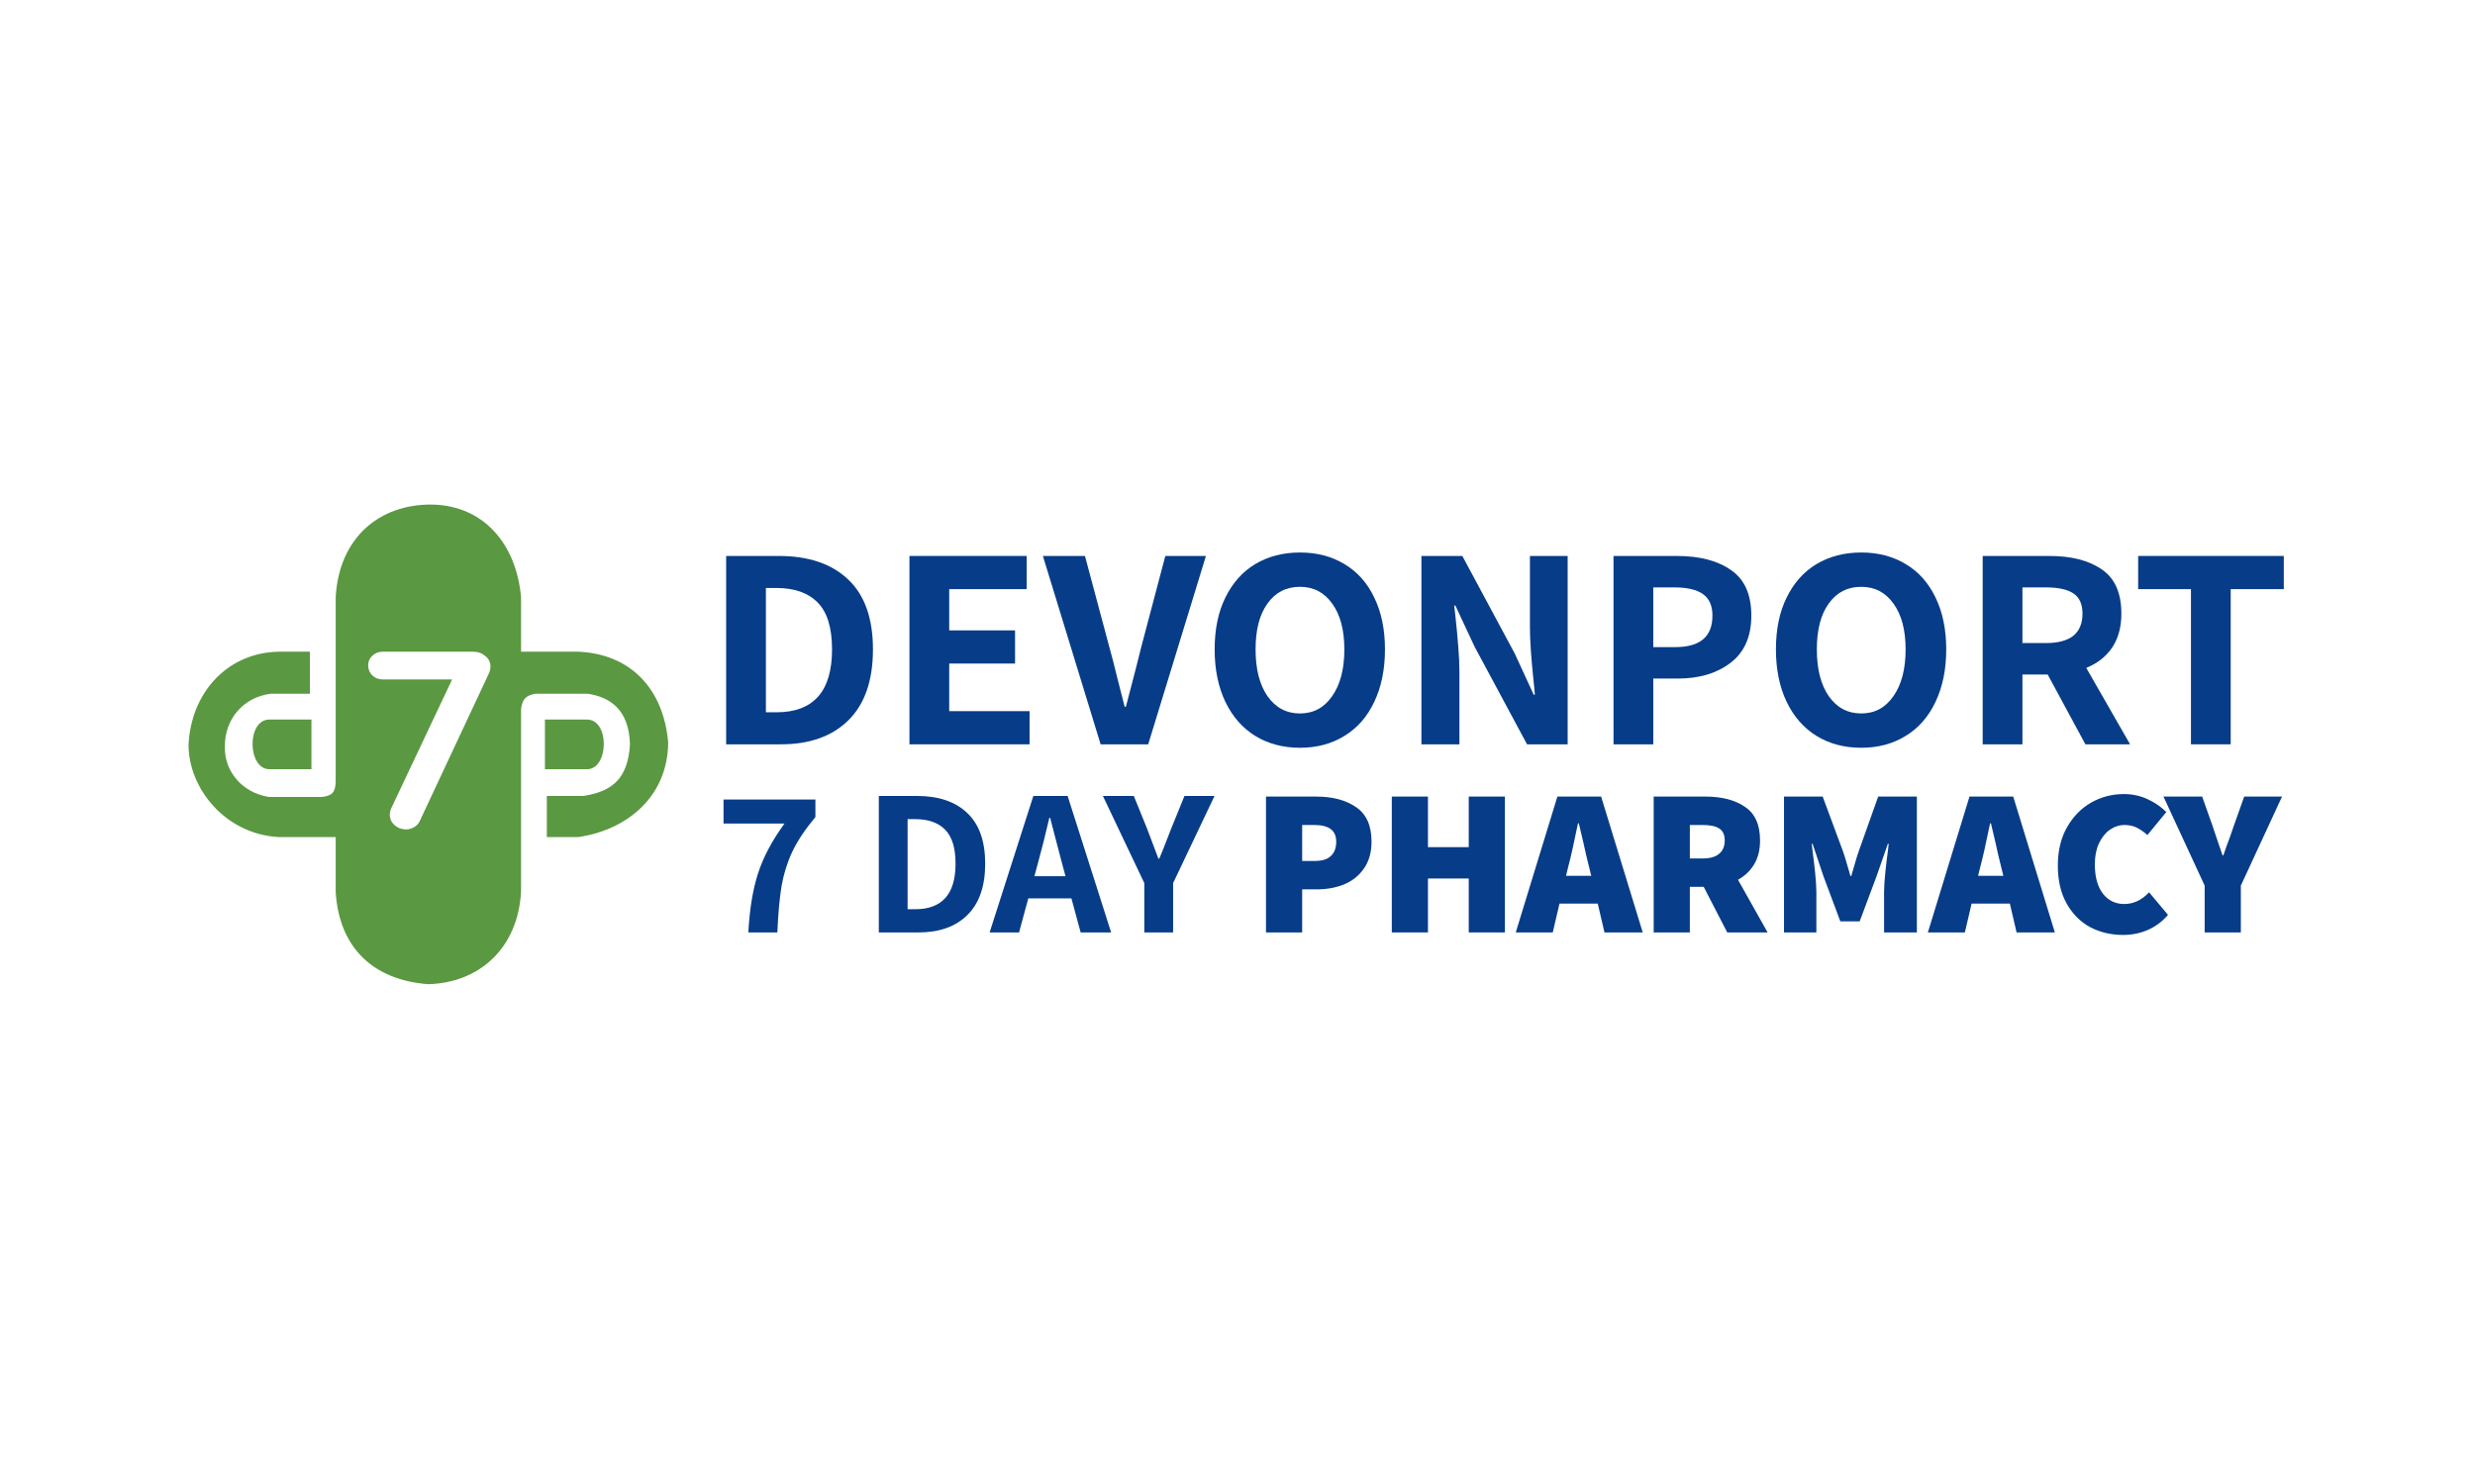
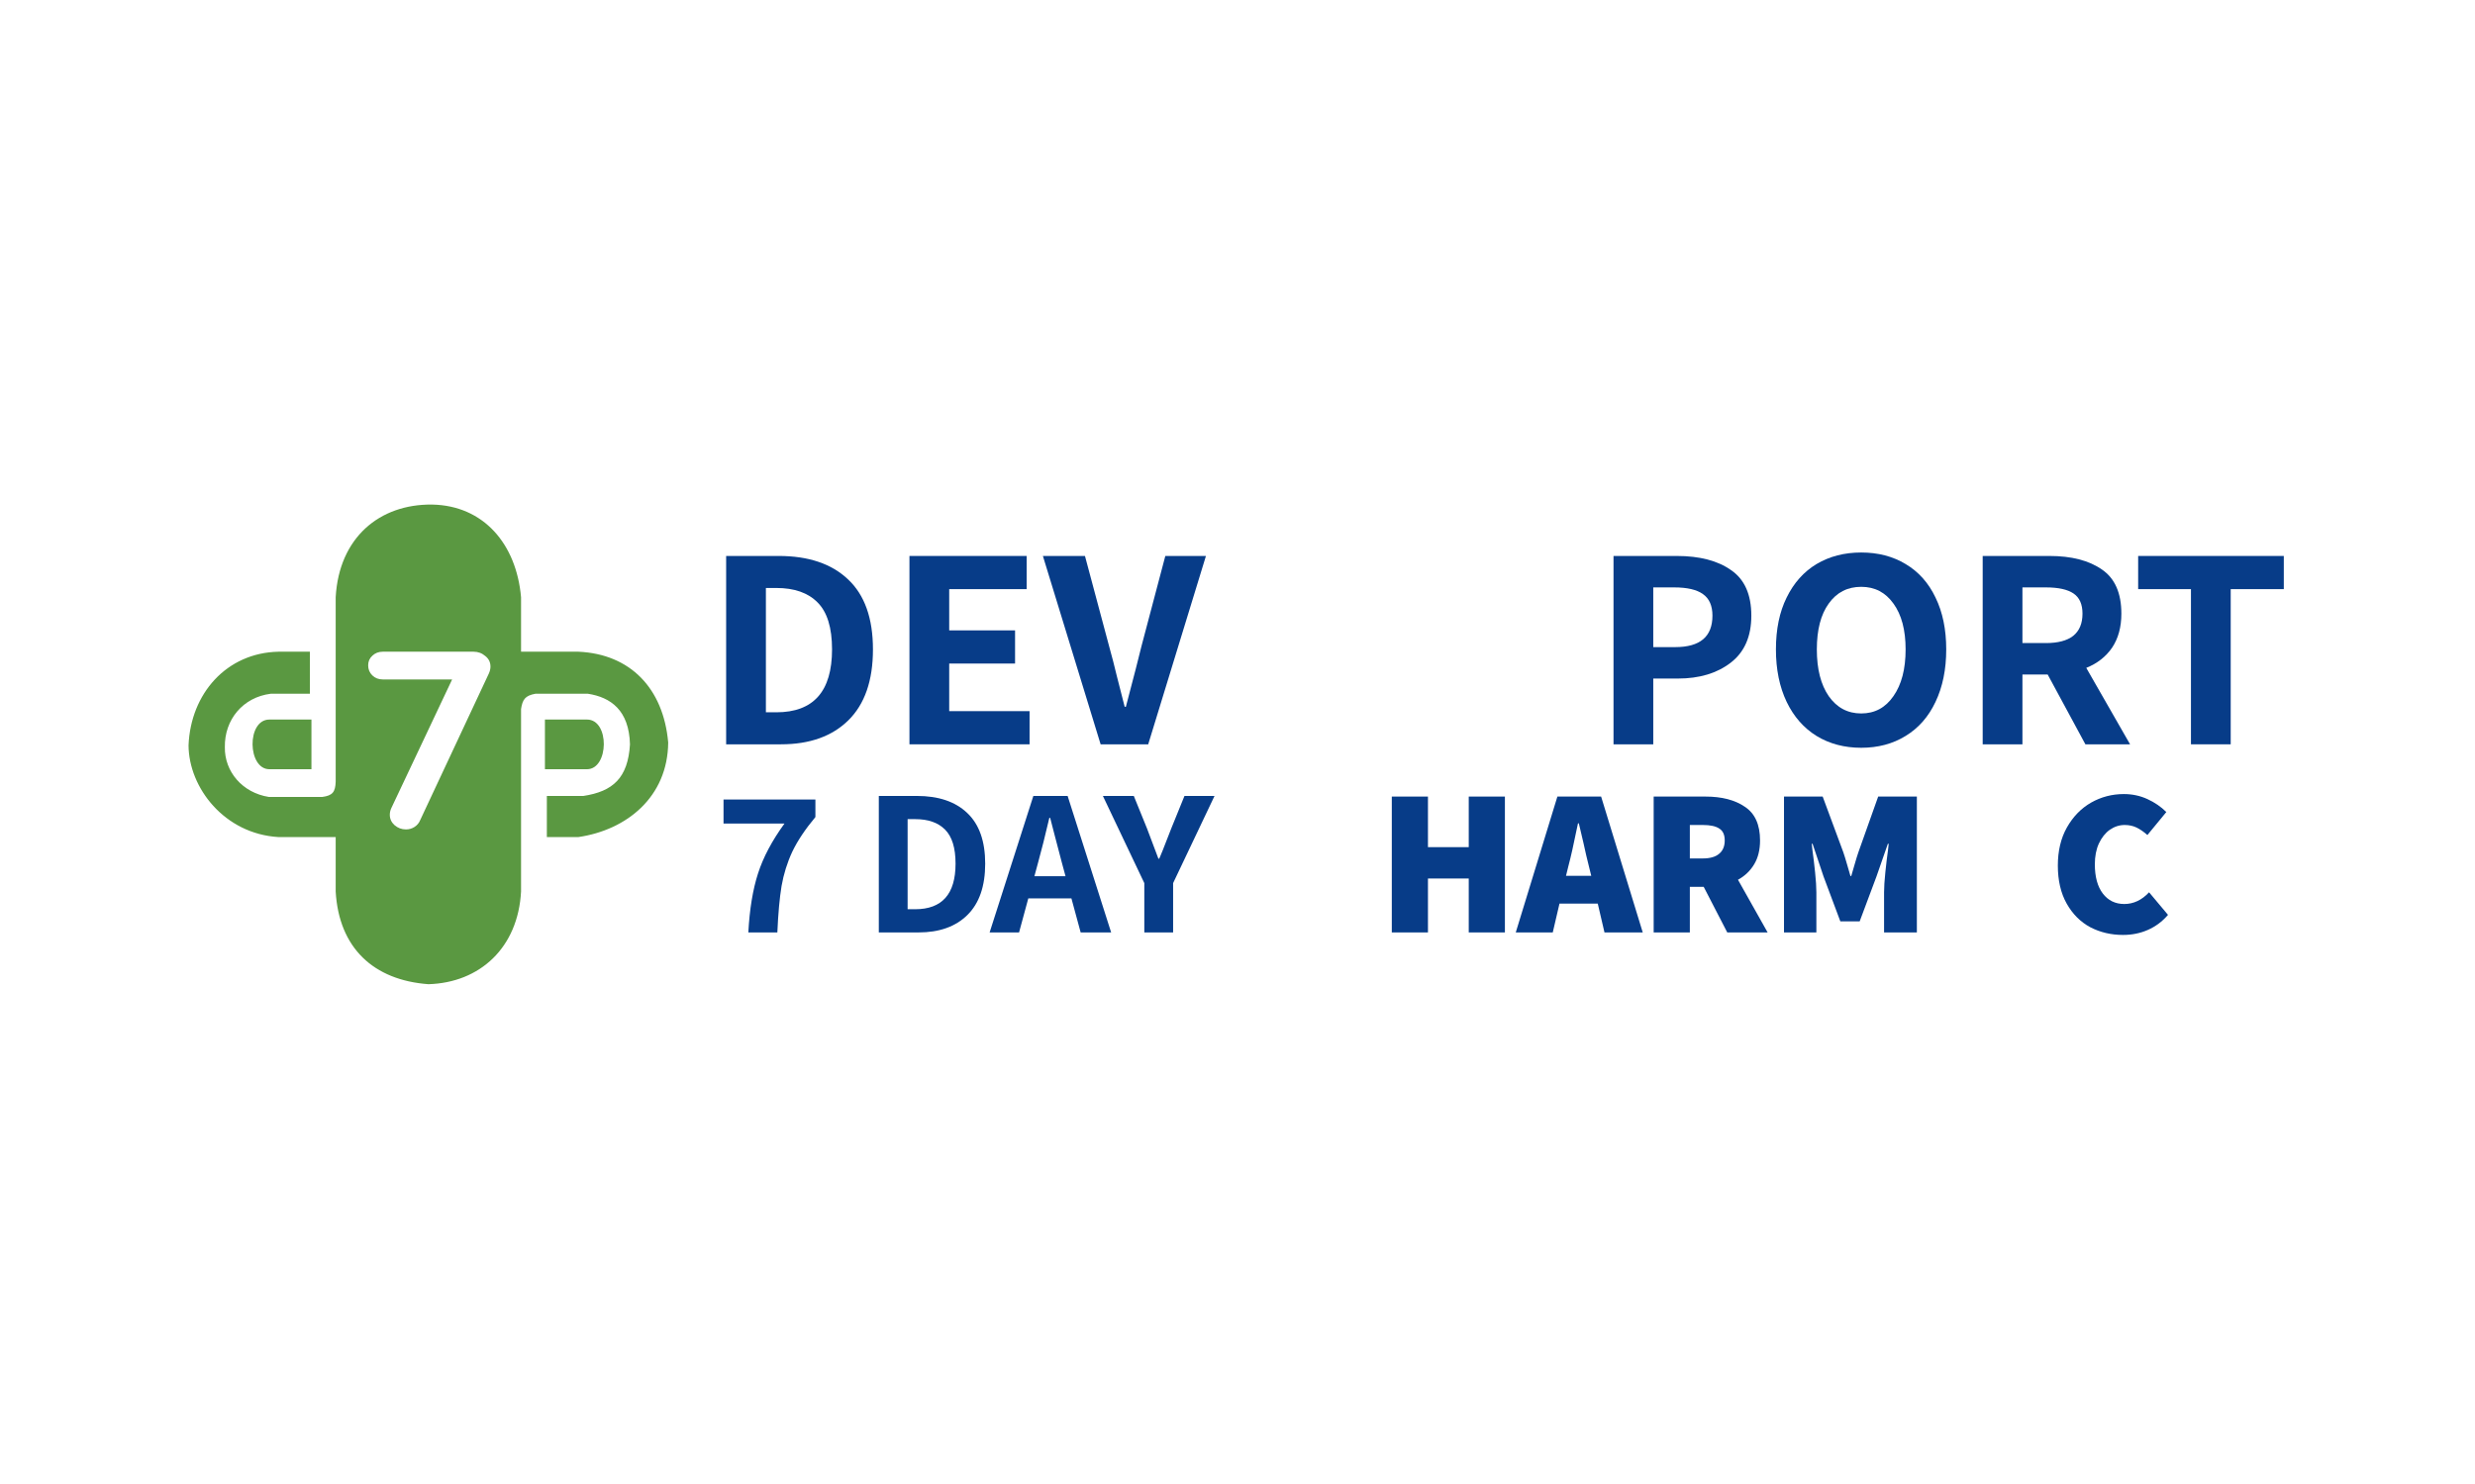
<svg xmlns="http://www.w3.org/2000/svg" width="932" height="559" viewBox="0 0 932 559" fill="none">
  <rect width="932" height="559" fill="white" />
  <path fill-rule="evenodd" clip-rule="evenodd" d="M116.695 245.412H104.821C85.353 245.837 71.8 261.121 71 280.672C71.088 296.631 84.491 313.988 104.821 315.212H126.409V335.72C127.623 356.992 140.69 369.09 161.31 370.62C180.712 370.059 195.086 356.861 196.211 335.72V267C196.769 263.42 197.713 261.955 201.608 261.243H221.397C229.973 262.573 236.892 267.444 237.228 280.312C236.461 292.886 230.89 298.05 219.598 299.741H205.925V315.212H217.799C235.938 312.561 251.446 300.163 251.62 279.592C249.808 259.137 237.274 246.265 217.799 245.412H196.211V224.904C194.449 204.792 182.063 190.372 162.749 190.004C142.946 189.748 127.649 202.448 126.409 224.904V294.344C126.276 298.241 125.254 299.577 121.372 300.101H101.223C91.197 298.51 84.526 290.48 84.672 281.391C84.475 270.958 91.524 262.551 101.943 261.243H116.695V245.412ZM182.73 247.026C181.487 245.95 180.014 245.412 178.312 245.412H144.139C142.568 245.412 141.259 245.918 140.211 246.931C139.164 247.88 138.64 249.082 138.64 250.538C138.64 252.057 139.164 253.322 140.211 254.335C141.259 255.347 142.568 255.854 144.139 255.854H170.259L147.379 304.265C146.987 305.088 146.79 305.942 146.79 306.828C146.79 308.347 147.379 309.644 148.558 310.72C149.802 311.796 151.242 312.334 152.879 312.334C154.057 312.334 155.137 312.017 156.119 311.384C157.101 310.751 157.821 309.866 158.279 308.726L184.105 253.575C184.498 252.689 184.694 251.835 184.694 251.012C184.694 249.367 184.04 248.038 182.73 247.026Z" fill="#5A9841" />
  <path d="M205.203 270.957C205.203 270.957 212.399 270.957 221.034 270.957C229.67 270.957 229.31 289.667 221.034 289.667C212.759 289.667 205.203 289.667 205.203 289.667V270.957Z" fill="#5A9841" />
  <path d="M117.277 270.957C117.277 270.957 110.081 270.957 101.446 270.957C92.811 270.957 93.171 289.667 101.446 289.667C109.722 289.667 117.277 289.667 117.277 289.667V270.957Z" fill="#5A9841" />
  <path d="M273.442 209.357H293.216C304.433 209.357 313.136 212.289 319.327 218.155C325.591 224.02 328.723 232.818 328.723 244.549C328.723 256.28 325.627 265.187 319.437 271.269C313.319 277.279 304.87 280.285 294.09 280.285H273.442V209.357ZM292.342 268.228C306.327 268.228 313.319 260.335 313.319 244.549C313.319 236.366 311.498 230.465 307.856 226.844C304.287 223.224 299.116 221.413 292.342 221.413H288.409V268.228H292.342Z" fill="#073C88" />
  <path d="M342.471 209.357H386.608V221.848H357.438V237.38H382.238V249.871H357.438V267.793H387.7V280.285H342.471V209.357Z" fill="#073C88" />
  <path d="M392.717 209.357H408.559L417.626 243.246C418.719 247.156 419.702 250.957 420.576 254.651C422.907 263.774 423.89 267.612 423.526 266.164H423.963C424.327 264.861 425.565 260.118 427.677 251.935L429.862 243.246L438.821 209.357H454.116L432.375 280.285H414.458L392.717 209.357Z" fill="#073C88" />
-   <path d="M489.52 281.588C483.184 281.588 477.575 280.103 472.696 277.135C467.889 274.166 464.138 269.893 461.443 264.318C458.748 258.669 457.4 252.08 457.4 244.549C457.4 236.946 458.748 230.429 461.443 224.998C464.138 219.494 467.889 215.294 472.696 212.398C477.575 209.501 483.184 208.053 489.52 208.053C495.857 208.053 501.428 209.501 506.235 212.398C511.115 215.294 514.866 219.494 517.488 224.998C520.183 230.501 521.531 237.018 521.531 244.549C521.531 252.08 520.183 258.669 517.488 264.318C514.866 269.893 511.115 274.166 506.235 277.135C501.428 280.103 495.857 281.588 489.52 281.588ZM489.52 268.662C494.619 268.662 498.661 266.49 501.647 262.145C504.706 257.8 506.235 251.935 506.235 244.549C506.235 237.235 504.706 231.479 501.647 227.279C498.661 223.079 494.619 220.979 489.52 220.979C484.349 220.979 480.27 223.079 477.284 227.279C474.298 231.406 472.805 237.163 472.805 244.549C472.805 251.935 474.298 257.8 477.284 262.145C480.343 266.49 484.422 268.662 489.52 268.662Z" fill="#073C88" />
-   <path d="M535.259 209.357H550.664L570.438 246.178L577.539 261.602H577.976C577.904 260.371 577.722 258.452 577.43 255.845C576.556 247.445 576.119 240.928 576.119 236.294V209.357H590.322V280.285H575.027L555.252 243.463L548.042 228.039H547.605C547.678 228.908 547.86 230.537 548.151 232.927C548.515 236.258 548.843 239.77 549.134 243.463C549.426 247.083 549.571 250.306 549.571 253.13V280.285H535.259V209.357Z" fill="#073C88" />
  <path d="M607.595 209.357H631.412C640.006 209.357 646.816 211.131 651.842 214.679C656.94 218.155 659.489 223.875 659.489 231.841C659.489 239.661 656.904 245.563 651.733 249.545C646.561 253.528 639.933 255.519 631.849 255.519H622.563V280.285H607.595V209.357ZM630.866 243.68C640.188 243.68 644.85 239.734 644.85 231.841C644.85 228.075 643.648 225.36 641.244 223.694C638.914 222.029 635.309 221.196 630.429 221.196H622.563V243.68H630.866Z" fill="#073C88" />
  <path d="M700.873 281.588C694.537 281.588 688.928 280.103 684.049 277.135C679.241 274.166 675.491 269.893 672.796 264.318C670.101 258.669 668.753 252.08 668.753 244.549C668.753 236.946 670.101 230.429 672.796 224.998C675.491 219.494 679.241 215.294 684.049 212.398C688.928 209.501 694.537 208.053 700.873 208.053C707.21 208.053 712.781 209.501 717.588 212.398C722.468 215.294 726.219 219.494 728.841 224.998C731.536 230.501 732.883 237.018 732.883 244.549C732.883 252.08 731.536 258.669 728.841 264.318C726.219 269.893 722.468 274.166 717.588 277.135C712.781 280.103 707.21 281.588 700.873 281.588ZM700.873 268.662C705.971 268.662 710.014 266.49 713 262.145C716.059 257.8 717.588 251.935 717.588 244.549C717.588 237.235 716.059 231.479 713 227.279C710.014 223.079 705.971 220.979 700.873 220.979C695.702 220.979 691.623 223.079 688.637 227.279C685.651 231.406 684.158 237.163 684.158 244.549C684.158 251.935 685.651 257.8 688.637 262.145C691.696 266.49 695.775 268.662 700.873 268.662Z" fill="#073C88" />
  <path d="M785.287 280.285L771.085 253.999H761.58V280.285H746.612V209.357H771.74C780.043 209.357 786.634 211.058 791.514 214.462C796.394 217.793 798.834 223.332 798.834 231.08C798.834 236.149 797.669 240.421 795.338 243.897C793.007 247.301 789.766 249.835 785.615 251.501L802.112 280.285H785.287ZM761.58 242.159H770.429C774.945 242.159 778.368 241.254 780.699 239.444C783.029 237.561 784.195 234.773 784.195 231.08C784.195 227.532 783.066 224.998 780.808 223.477C778.55 221.956 775.09 221.196 770.429 221.196H761.58V242.159Z" fill="#073C88" />
  <path d="M825.04 221.848H805.156V209.357H860V221.848H840.007V280.285H825.04V221.848Z" fill="#073C88" />
  <path d="M281.797 351.123C282.272 342.36 283.486 334.961 285.439 328.927C287.392 322.84 290.717 316.569 295.414 310.115H272.456V301.064H307.052V307.675C303.199 312.293 300.296 316.648 298.343 320.741C296.443 324.834 295.097 329.137 294.306 333.649C293.567 338.109 293.039 343.934 292.722 351.123H281.797Z" fill="#073C88" />
  <path d="M330.931 299.726H345.26C353.388 299.726 359.695 301.851 364.181 306.101C368.72 310.351 370.99 316.727 370.99 325.227C370.99 333.728 368.746 340.182 364.26 344.59C359.827 348.945 353.705 351.123 345.894 351.123H330.931V299.726ZM344.627 342.386C354.76 342.386 359.827 336.666 359.827 325.227C359.827 319.298 358.508 315.021 355.869 312.398C353.282 309.774 349.535 308.462 344.627 308.462H341.777V342.386H344.627Z" fill="#073C88" />
  <path d="M403.455 338.293H387.226L383.743 351.123H372.659L389.126 299.726H402.03L418.418 351.123H406.939L403.455 338.293ZM401.239 329.95L399.814 324.676C399.18 322.368 398.23 318.747 396.964 313.815L395.46 307.99H395.143C393.56 314.759 392.161 320.321 390.947 324.676L389.522 329.95H401.239Z" fill="#073C88" />
  <path d="M430.909 332.547L415.313 299.726H426.951L431.938 312.004L436.213 323.338H436.53C436.741 322.866 436.952 322.368 437.163 321.843C437.374 321.318 437.612 320.741 437.876 320.111C439.143 316.91 440.198 314.208 441.043 312.004L446.03 299.726H457.351L441.755 332.547V351.123H430.909V332.547Z" fill="#073C88" />
-   <path d="M476.731 299.962H495.573C501.8 299.962 506.841 301.3 510.693 303.976C514.546 306.6 516.473 310.929 516.473 316.963C516.473 320.951 515.523 324.309 513.623 327.038C511.775 329.714 509.295 331.708 506.181 333.02C503.067 334.279 499.636 334.909 495.889 334.909H490.348V351.123H476.731V299.962ZM495.256 324.204C497.895 324.204 499.874 323.575 501.193 322.315C502.513 321.056 503.173 319.272 503.173 316.963C503.173 314.759 502.46 313.159 501.035 312.162C499.663 311.165 497.631 310.666 494.939 310.666H490.348V324.204H495.256Z" fill="#073C88" />
  <path d="M524.104 299.962H537.721V319.009H553.079V299.962H566.696V351.123H553.079V330.816H537.721V351.123H524.104V299.962Z" fill="#073C88" />
  <path d="M601.66 340.261H587.251L584.718 351.123H570.784L586.459 299.962H602.926L618.601 351.123H604.193L601.66 340.261ZM599.205 329.793L598.335 326.251C597.648 323.574 596.962 320.636 596.276 317.435L594.535 310.037H594.218L593.743 312.24C592.582 318.012 591.526 322.682 590.576 326.251L589.705 329.793H599.205Z" fill="#073C88" />
  <path d="M650.425 351.123L641.559 333.964H636.334V351.123H622.717V299.962H642.192C648.367 299.962 653.328 301.247 657.075 303.819C660.875 306.337 662.775 310.561 662.775 316.491C662.775 320.006 662.036 322.997 660.559 325.464C659.081 327.93 657.049 329.871 654.463 331.288L665.625 351.123H650.425ZM636.334 323.26H641.242C643.934 323.26 645.966 322.682 647.338 321.528C648.763 320.374 649.475 318.695 649.475 316.491C649.475 314.339 648.789 312.844 647.417 312.004C646.097 311.112 644.039 310.666 641.242 310.666H636.334V323.26Z" fill="#073C88" />
  <path d="M671.791 299.962H686.358L694.116 320.898C694.486 321.948 694.987 323.575 695.62 325.778L696.808 329.871H697.125L698.312 325.778C698.945 323.575 699.447 321.948 699.816 320.898L707.258 299.962H721.825V351.123H709.475V336.011C709.475 334.069 709.633 331.577 709.95 328.533C710.266 325.437 710.609 322.578 710.979 319.954L711.216 317.75H710.9L706.625 330.029L700.291 346.951H693.008L686.674 330.029L682.558 317.75H682.241L682.479 319.954C682.848 322.578 683.191 325.437 683.508 328.533C683.824 331.577 683.983 334.069 683.983 336.011V351.123H671.791V299.962Z" fill="#073C88" />
-   <path d="M756.846 340.261H742.437L739.904 351.123H725.97L741.646 299.962H758.112L773.787 351.123H759.379L756.846 340.261ZM754.391 329.793L753.521 326.251C752.834 323.574 752.148 320.636 751.462 317.435L749.721 310.037H749.404L748.929 312.24C747.768 318.012 746.712 322.682 745.762 326.251L744.891 329.793H754.391Z" fill="#073C88" />
  <path d="M799.455 352.067C794.969 352.067 790.852 351.096 787.105 349.155C783.41 347.161 780.455 344.196 778.238 340.261C776.021 336.325 774.913 331.55 774.913 325.936C774.913 320.426 776.048 315.651 778.317 311.611C780.639 307.518 783.674 304.396 787.421 302.244C791.221 300.093 795.338 299.017 799.772 299.017C802.938 299.017 805.894 299.647 808.638 300.906C811.383 302.166 813.758 303.792 815.763 305.786L808.638 314.444C807.213 313.185 805.841 312.24 804.522 311.611C803.202 310.981 801.724 310.666 800.088 310.666C798.083 310.666 796.209 311.27 794.467 312.477C792.778 313.683 791.406 315.415 790.351 317.671C789.348 319.875 788.846 322.473 788.846 325.464C788.846 330.186 789.849 333.859 791.855 336.483C793.86 339.106 796.552 340.418 799.93 340.418C803.413 340.418 806.527 338.949 809.272 336.011L816.397 344.511C814.233 347.03 811.699 348.919 808.797 350.178C805.947 351.438 802.833 352.067 799.455 352.067Z" fill="#073C88" />
-   <path d="M830.204 333.492L814.687 299.962H829.254L833.054 310.666L835.191 317.042C835.455 317.724 835.719 318.485 835.983 319.324C836.3 320.164 836.616 321.082 836.933 322.079H837.25C838.041 319.718 838.859 317.435 839.704 315.231C839.862 314.759 840.39 313.237 841.287 310.666L845.087 299.962H859.337L843.821 333.492V351.123H830.204V333.492Z" fill="#073C88" />
</svg>